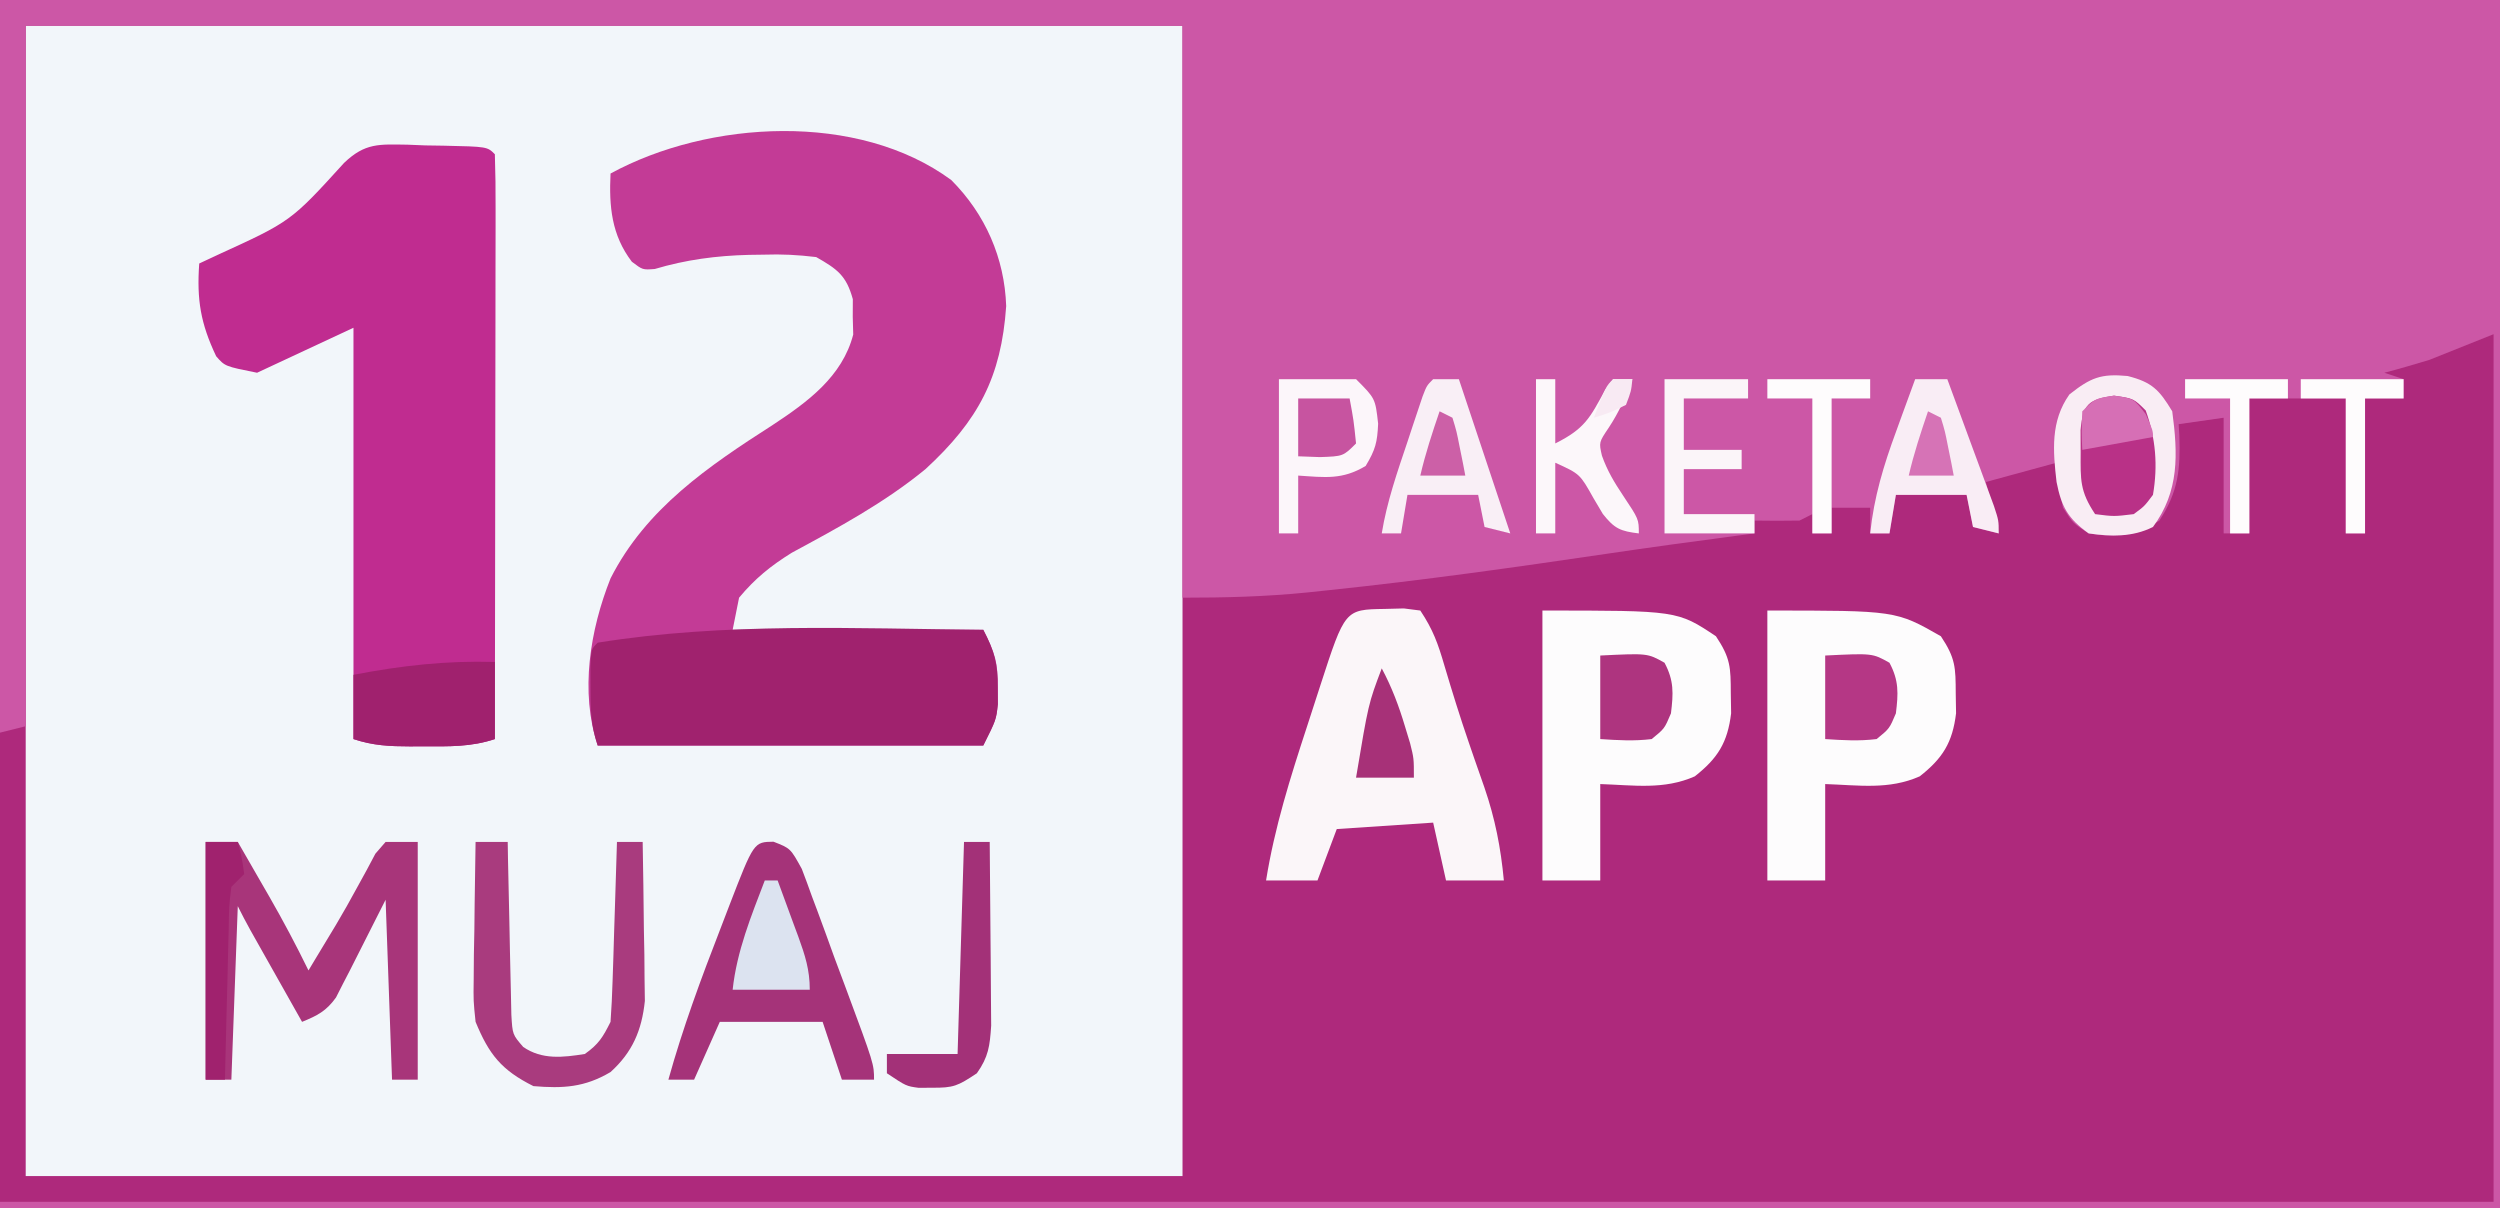
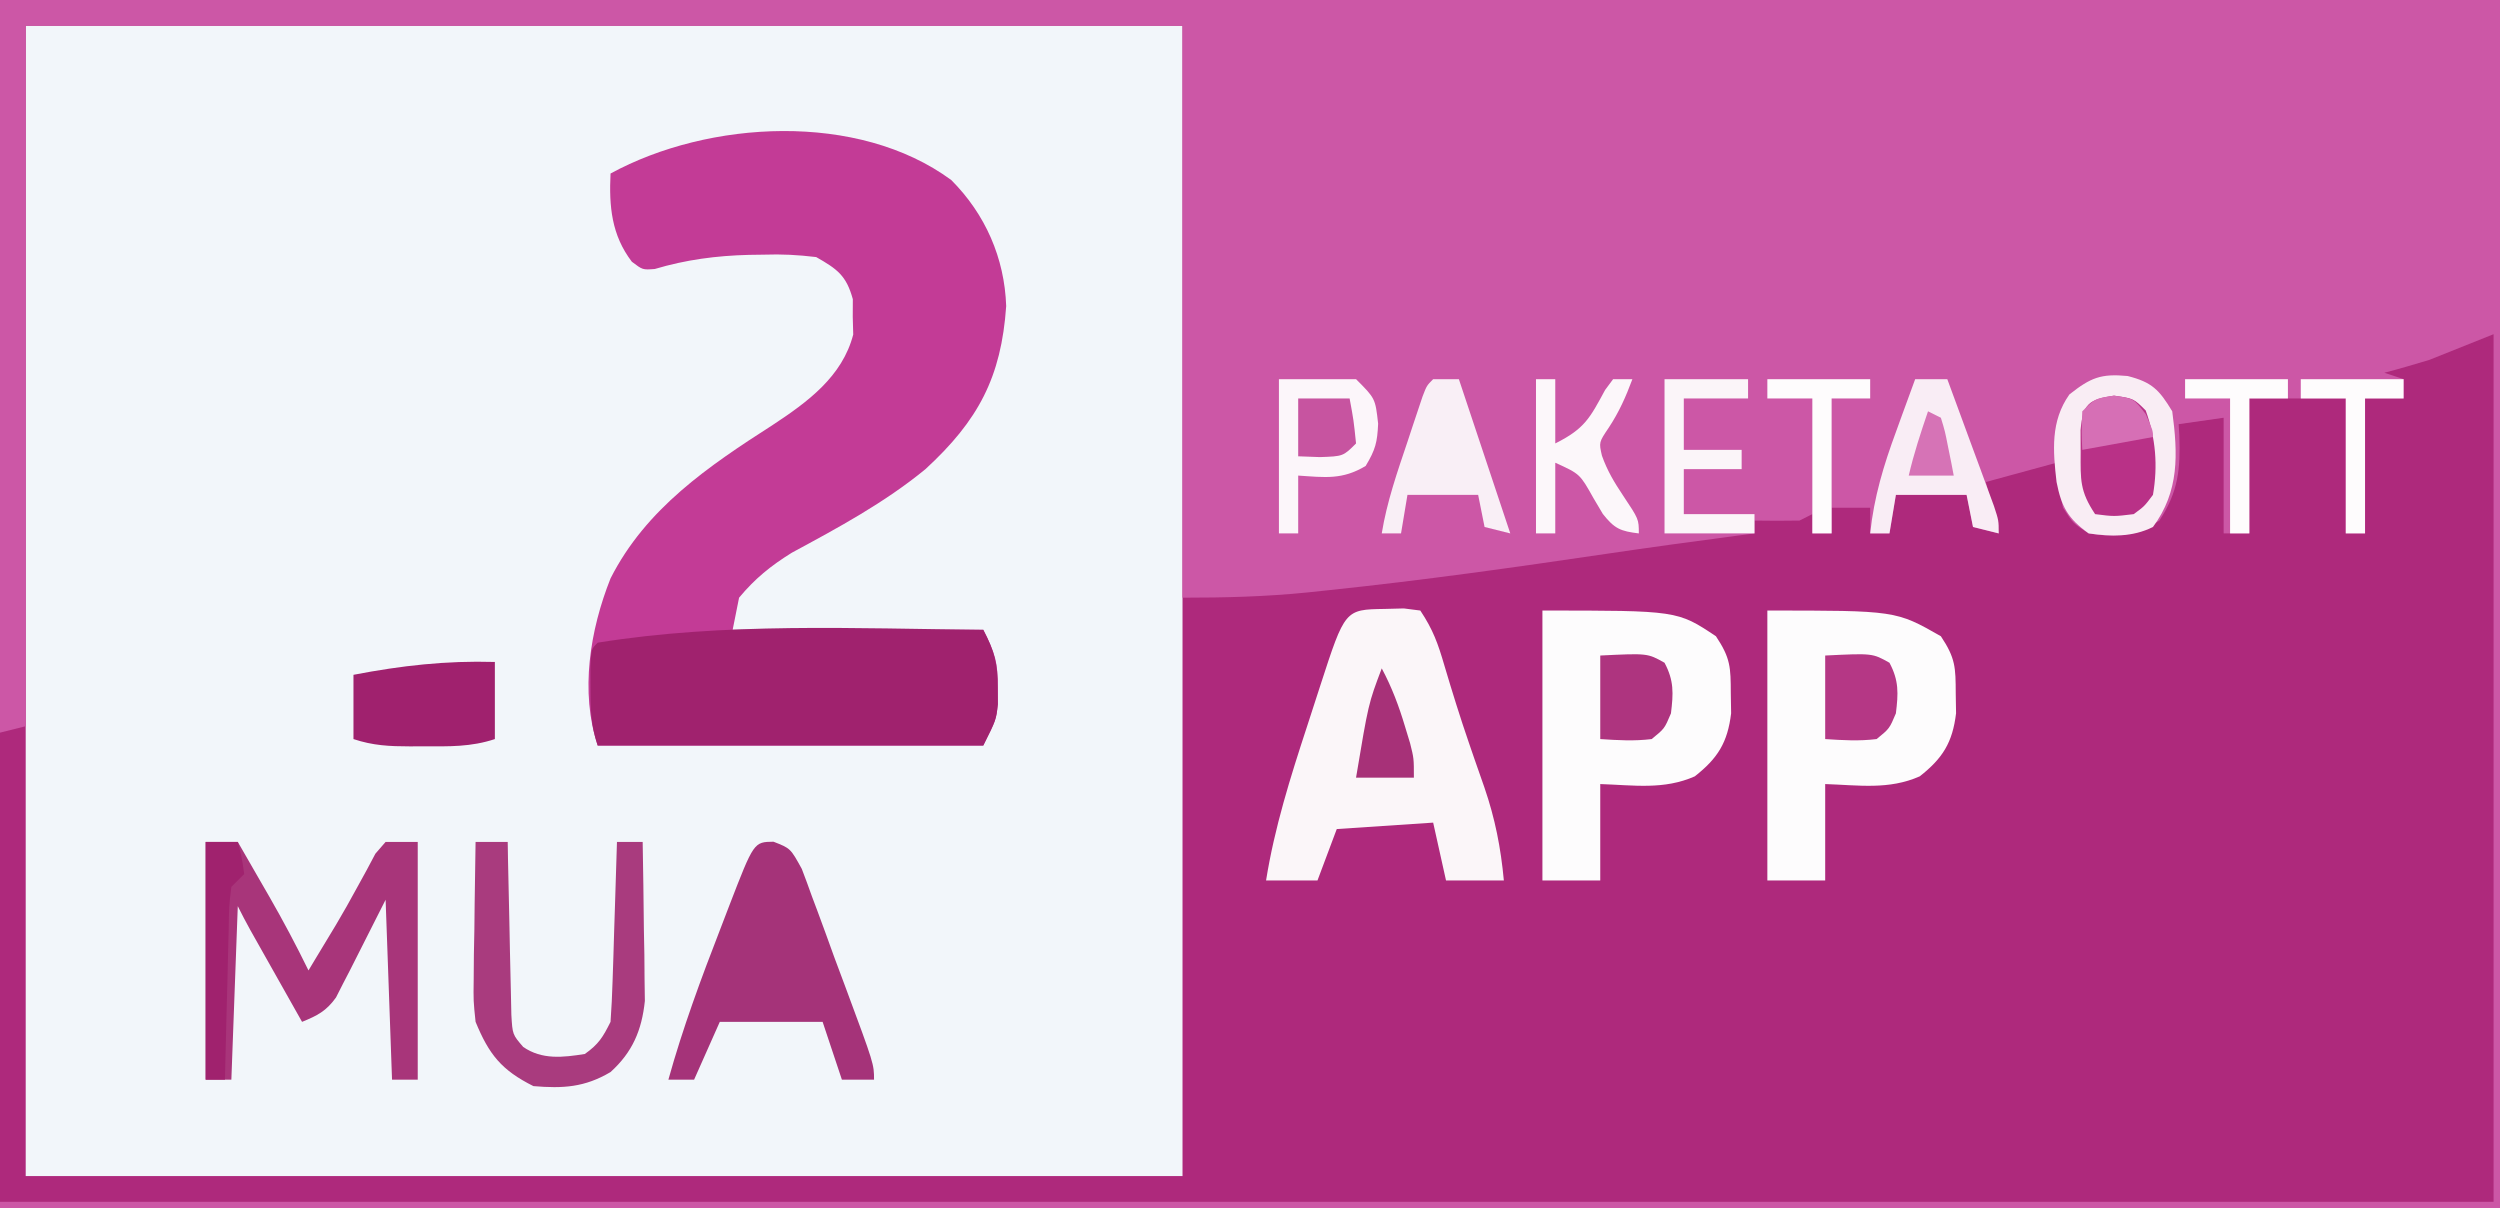
<svg xmlns="http://www.w3.org/2000/svg" width="389" height="188">
  <rect width="100%" height="100%" fill="#333333" stroke="none" />
  <path d="M0 0 C128.37 0 256.74 0 389 0 C389 62.04 389 124.08 389 188 C260.63 188 132.26 188 0 188 C0 125.96 0 63.92 0 0 Z " fill="#AE297C" transform="translate(0,0)" />
  <path d="M0 0 C59.4 0 118.8 0 180 0 C180 59.07 180 118.14 180 179 C120.6 179 61.2 179 0 179 C0 119.93 0 60.86 0 0 Z " fill="#F2F6FA" transform="translate(4,4)" />
  <path d="M0 0 C128.37 0 256.74 0 389 0 C389 62.04 389 124.08 389 188 C260.63 188 132.26 188 0 188 C0 187.67 0 187.34 0 187 C128.04 187 256.08 187 388 187 C388 142.45 388 97.9 388 52 C383.05 53.98 383.05 53.98 378 56 C375.678 56.704 373.348 57.387 371 58 C371.99 58.33 372.98 58.66 374 59 C374 59.99 374 60.98 374 62 C372.02 62 370.04 62 368 62 C368 68.93 368 75.86 368 83 C367.01 83 366.02 83 365 83 C365 76.07 365 69.14 365 62 C360.05 62 355.1 62 350 62 C350 68.93 350 75.86 350 83 C348.68 83 347.36 83 346 83 C346 77.06 346 71.12 346 65 C342.535 65.495 342.535 65.495 339 66 C339.035 66.58 339.07 67.16 339.105 67.758 C339.286 72.971 338.961 76.503 336 81 C332.312 83.459 329.283 83.682 325 83 C322.562 81.438 322.562 81.438 321 79 C320.25 75.25 320.25 75.25 320 72 C316.37 72.99 312.74 73.98 309 75 C309.66 77.64 310.32 80.28 311 83 C309.68 82.67 308.36 82.34 307 82 C306.67 80.35 306.34 78.7 306 77 C302.37 77 298.74 77 295 77 C294.67 78.98 294.34 80.96 294 83 C293.01 83 292.02 83 291 83 C291 81.68 291 80.36 291 79 C289.02 79 287.04 79 285 79 C285 80.32 285 81.64 285 83 C284.01 83 283.02 83 282 83 C282 82.01 282 81.02 282 80 C281.34 80.33 280.68 80.66 280 81 C277.667 81.04 275.333 81.043 273 81 C273 81.66 273 82.32 273 83 C272.11 83.116 271.22 83.232 270.303 83.352 C263.494 84.249 256.692 85.178 249.898 86.184 C235.602 88.295 221.313 90.309 206.938 91.812 C205.193 91.998 205.193 91.998 203.414 92.187 C196.837 92.845 190.686 93 184 93 C184 63.63 184 34.26 184 4 C124.6 4 65.2 4 4 4 C4 39.97 4 75.94 4 113 C2.02 113.495 2.02 113.495 0 114 C0 76.38 0 38.76 0 0 Z " fill="#CC57A6" transform="translate(0,0)" />
  <path d="M0 0 C5.295 5.306 8.288 12.132 8.543 19.609 C7.779 30.703 4.192 37.426 -4.02 44.984 C-10.395 50.212 -17.592 54.091 -24.82 57.992 C-28.123 60.049 -30.528 61.998 -33.02 64.984 C-33.35 66.634 -33.68 68.284 -34.02 69.984 C-21.15 69.984 -8.28 69.984 4.98 69.984 C6.856 73.735 7.255 75.021 7.23 78.984 C7.238 80.253 7.238 80.253 7.246 81.547 C6.98 83.984 6.98 83.984 4.98 87.984 C-14.82 87.984 -34.62 87.984 -55.02 87.984 C-57.803 79.634 -56.212 70.013 -53.02 61.984 C-47.508 51.102 -37.781 44.527 -27.78 38.104 C-22.35 34.528 -16.946 30.573 -15.258 24.035 C-15.282 23.132 -15.307 22.228 -15.332 21.297 C-15.328 20.386 -15.324 19.474 -15.32 18.535 C-16.327 14.862 -17.731 13.858 -21.02 11.984 C-23.904 11.64 -26.342 11.509 -29.207 11.609 C-29.959 11.62 -30.712 11.631 -31.487 11.642 C-36.548 11.77 -41.267 12.389 -46.137 13.84 C-48.02 13.984 -48.02 13.984 -49.703 12.711 C-52.881 8.543 -53.262 4.075 -53.02 -1.016 C-37.761 -9.332 -14.495 -10.667 0 0 Z " fill="#C33B96" transform="translate(148.02,28.016)" />
-   <path d="M0 0 C1.374 0.056 1.374 0.056 2.775 0.113 C3.703 0.127 4.63 0.142 5.586 0.156 C12.406 0.306 12.406 0.306 13.588 1.488 C13.683 4.319 13.713 7.125 13.701 9.955 C13.702 10.843 13.702 11.731 13.702 12.645 C13.701 15.594 13.693 18.543 13.686 21.492 C13.684 23.531 13.682 25.57 13.681 27.609 C13.677 32.986 13.668 38.364 13.657 43.741 C13.646 49.224 13.642 54.707 13.637 60.189 C13.626 70.956 13.609 81.722 13.588 92.488 C9.883 93.723 6.444 93.634 2.588 93.613 C1.863 93.617 1.139 93.621 0.393 93.625 C-2.805 93.619 -5.358 93.506 -8.412 92.488 C-8.412 71.368 -8.412 50.248 -8.412 28.488 C-13.362 30.798 -18.312 33.108 -23.412 35.488 C-28.412 34.488 -28.412 34.488 -29.775 32.922 C-32.196 27.831 -32.814 24.121 -32.412 18.488 C-31.018 17.835 -31.018 17.835 -29.596 17.168 C-18.154 11.945 -18.154 11.945 -9.869 2.832 C-6.579 -0.307 -4.414 -0.058 0 0 Z " fill="#C02C90" transform="translate(63.412,22.512)" />
  <path d="M0 0 C1.703 3.199 2.272 5.351 2.25 9 C2.258 10.268 2.258 10.268 2.266 11.562 C2 14 2 14 0 18 C-19.8 18 -39.6 18 -60 18 C-61.085 14.745 -61.133 12.295 -61.125 8.875 C-61.128 7.8 -61.13 6.725 -61.133 5.617 C-61 3 -61 3 -60 2 C-40.245 -1.184 -19.938 -0.195 0 0 Z " fill="#A0226E" transform="translate(153,98)" />
  <path d="M0 0 C0.989 -0.026 1.977 -0.052 2.996 -0.078 C3.843 0.03 4.69 0.138 5.562 0.25 C7.545 3.224 8.322 5.41 9.312 8.812 C10.511 12.847 11.75 16.848 13.121 20.828 C13.525 22.005 13.525 22.005 13.937 23.205 C14.466 24.74 15.002 26.274 15.544 27.805 C17.204 32.643 18.085 37.154 18.562 42.25 C15.592 42.25 12.623 42.25 9.562 42.25 C8.902 39.28 8.242 36.31 7.562 33.25 C2.612 33.58 -2.337 33.91 -7.438 34.25 C-8.428 36.89 -9.418 39.53 -10.438 42.25 C-13.078 42.25 -15.717 42.25 -18.438 42.25 C-17.121 34.02 -14.658 26.203 -12.069 18.306 C-11.367 16.162 -10.674 14.016 -9.982 11.869 C-6.161 0.096 -6.161 0.096 0 0 Z " fill="#FBF6F9" transform="translate(215.438,94.75)" />
  <path d="M0 0 C21 0 21 0 27 4 C29.282 7.423 29.297 8.841 29.312 12.875 C29.329 13.904 29.346 14.932 29.363 15.992 C28.815 20.534 27.29 22.987 23.707 25.801 C18.901 27.93 14.19 27.171 9 27 C9 31.95 9 36.9 9 42 C6.03 42 3.06 42 0 42 C0 28.14 0 14.28 0 0 Z " fill="#FDFCFD" transform="translate(240,95)" />
  <path d="M0 0 C20 0 20 0 27 4 C29.282 7.423 29.297 8.841 29.312 12.875 C29.329 13.904 29.346 14.932 29.363 15.992 C28.815 20.534 27.29 22.987 23.707 25.801 C18.901 27.93 14.19 27.171 9 27 C9 31.95 9 36.9 9 42 C6.03 42 3.06 42 0 42 C0 28.14 0 14.28 0 0 Z " fill="#FDFCFD" transform="translate(275,95)" />
  <path d="M0 0 C1.65 0 3.3 0 5 0 C6.273 2.207 7.543 4.416 8.812 6.625 C9.347 7.551 9.347 7.551 9.893 8.496 C12.059 12.273 14.09 16.084 16 20 C16.364 19.394 16.727 18.788 17.102 18.164 C18.158 16.403 19.22 14.646 20.285 12.891 C21.415 10.986 22.508 9.059 23.559 7.109 C24.303 5.756 24.303 5.756 25.062 4.375 C25.507 3.537 25.952 2.699 26.41 1.836 C26.935 1.23 27.459 0.624 28 0 C29.65 0 31.3 0 33 0 C33 12.21 33 24.42 33 37 C31.68 37 30.36 37 29 37 C28.505 23.14 28.505 23.14 28 9 C25.205 14.498 25.205 14.498 22.437 20.009 C22.081 20.695 21.726 21.38 21.359 22.086 C21.003 22.788 20.647 23.489 20.28 24.212 C18.767 26.326 17.38 27.029 15 28 C13.52 25.375 12.041 22.75 10.562 20.125 C10.142 19.379 9.721 18.632 9.287 17.863 C8.884 17.148 8.481 16.432 8.066 15.695 C7.695 15.035 7.323 14.376 6.94 13.696 C6.265 12.479 5.622 11.244 5 10 C4.67 18.91 4.34 27.82 4 37 C2.68 37 1.36 37 0 37 C0 24.79 0 12.58 0 0 Z " fill="#A8357A" transform="translate(32,131)" />
  <path d="M0 0 C2.646 1.029 2.646 1.029 4.407 4.232 C4.951 5.645 5.474 7.066 5.978 8.494 C6.259 9.242 6.541 9.991 6.831 10.762 C7.726 13.157 8.592 15.561 9.458 17.967 C10.06 19.584 10.663 21.2 11.269 22.816 C15.646 34.602 15.646 34.602 15.646 37.029 C13.996 37.029 12.346 37.029 10.646 37.029 C9.656 34.059 8.666 31.089 7.646 28.029 C2.366 28.029 -2.914 28.029 -8.354 28.029 C-9.674 30.999 -10.994 33.969 -12.354 37.029 C-13.674 37.029 -14.994 37.029 -16.354 37.029 C-14.116 28.986 -11.25 21.244 -8.229 13.467 C-7.774 12.28 -7.319 11.093 -6.85 9.871 C-3.052 0.038 -3.052 0.038 0 0 Z " fill="#A53379" transform="translate(120.354,130.971)" />
  <path d="M0 0 C3.793 0.963 4.911 2.136 6.938 5.492 C7.824 12.153 8.052 17.925 3.938 23.492 C0.74 25.091 -2.592 24.994 -6.062 24.492 C-9.318 22.155 -10.309 20.324 -11.062 16.492 C-11.626 11.617 -12.009 7.02 -9.062 2.867 C-5.735 0.233 -4.141 -0.392 0 0 Z " fill="#F9EDF4" transform="translate(331.062,58.508)" />
  <path d="M0 0 C1.65 0 3.3 0 5 0 C5.015 0.893 5.029 1.786 5.044 2.706 C5.105 6.022 5.179 9.337 5.262 12.653 C5.296 14.087 5.324 15.522 5.346 16.956 C5.38 19.02 5.432 21.082 5.488 23.145 C5.514 24.386 5.541 25.627 5.568 26.906 C5.745 29.973 5.745 29.973 7.411 31.904 C10.345 33.928 13.59 33.541 17 33 C19.175 31.457 19.818 30.363 21 28 C21.154 25.896 21.25 23.788 21.316 21.68 C21.358 20.423 21.4 19.166 21.443 17.871 C21.483 16.552 21.522 15.234 21.562 13.875 C21.606 12.535 21.649 11.195 21.693 9.855 C21.8 6.57 21.902 3.285 22 0 C23.32 0 24.64 0 26 0 C26.087 4.542 26.141 9.083 26.188 13.625 C26.213 14.91 26.238 16.195 26.264 17.52 C26.273 18.763 26.283 20.007 26.293 21.289 C26.309 22.431 26.324 23.572 26.341 24.749 C25.863 29.31 24.417 32.716 21 35.812 C16.985 38.196 13.591 38.389 9 38 C4.024 35.512 2.092 33.082 0 28 C-0.341 24.749 -0.341 24.749 -0.293 21.289 C-0.283 20.045 -0.274 18.801 -0.264 17.52 C-0.239 16.234 -0.213 14.949 -0.188 13.625 C-0.174 12.317 -0.16 11.008 -0.146 9.66 C-0.111 6.44 -0.062 3.22 0 0 Z " fill="#A93B7E" transform="translate(74,131)" />
  <path d="M0 0 C0 3.96 0 7.92 0 12 C-3.704 13.235 -7.144 13.146 -11 13.125 C-11.724 13.129 -12.449 13.133 -13.195 13.137 C-16.393 13.131 -18.946 13.018 -22 12 C-22 8.7 -22 5.4 -22 2 C-14.554 0.567 -7.584 -0.223 0 0 Z " fill="#A0216E" transform="translate(77,103)" />
  <path d="M0 0 C3.96 0 7.92 0 12 0 C15 3 15 3 15.438 6.938 C15.304 9.829 15.031 10.948 13.5 13.5 C9.86 15.684 7.203 15.28 3 15 C3 17.97 3 20.94 3 24 C2.01 24 1.02 24 0 24 C0 16.08 0 8.16 0 0 Z " fill="#FCF6FA" transform="translate(199,59)" />
  <path d="M0 0 C1.65 0 3.3 0 5 0 C6.339 3.623 7.67 7.249 9 10.875 C9.382 11.908 9.763 12.94 10.156 14.004 C10.517 14.99 10.878 15.976 11.25 16.992 C11.585 17.903 11.92 18.815 12.266 19.753 C13 22 13 22 13 24 C11.68 23.67 10.36 23.34 9 23 C8.67 21.35 8.34 19.7 8 18 C4.37 18 0.74 18 -3 18 C-3.33 19.98 -3.66 21.96 -4 24 C-4.99 24 -5.98 24 -7 24 C-6.405 18.332 -4.908 13.397 -2.938 8.062 C-2.656 7.283 -2.374 6.504 -2.084 5.701 C-1.395 3.799 -0.699 1.899 0 0 Z " fill="#F9EDF5" transform="translate(298,59)" />
  <path d="M0 0 C1.32 0 2.64 0 4 0 C6.667 8 9.333 16 12 24 C10.68 23.67 9.36 23.34 8 23 C7.67 21.35 7.34 19.7 7 18 C3.37 18 -0.26 18 -4 18 C-4.33 19.98 -4.66 21.96 -5 24 C-5.99 24 -6.98 24 -8 24 C-7.2 19.079 -5.585 14.461 -4 9.75 C-3.727 8.922 -3.453 8.095 -3.172 7.242 C-2.909 6.456 -2.646 5.67 -2.375 4.859 C-2.135 4.142 -1.895 3.425 -1.648 2.687 C-1 1 -1 1 0 0 Z " fill="#F9EFF6" transform="translate(223,59)" />
-   <path d="M0 0 C1.32 0 2.64 0 4 0 C4.05 4.484 4.086 8.968 4.11 13.452 C4.12 14.977 4.134 16.502 4.151 18.026 C4.175 20.221 4.186 22.415 4.195 24.609 C4.206 25.929 4.216 27.249 4.227 28.608 C4.015 31.776 3.808 33.442 2 36 C-0.997 37.998 -1.633 38.276 -5 38.25 C-5.681 38.255 -6.361 38.26 -7.062 38.266 C-9 38 -9 38 -12 36 C-12 35.01 -12 34.02 -12 33 C-8.37 33 -4.74 33 -1 33 C-0.67 22.11 -0.34 11.22 0 0 Z " fill="#A33178" transform="translate(150,131)" />
  <path d="M0 0 C3.062 0.438 3.062 0.438 4.938 2.312 C6.492 6.631 6.847 10.897 6.062 15.438 C4.73 17.219 4.73 17.219 3.062 18.438 C0 18.812 0 18.812 -2.938 18.438 C-5.326 14.855 -5.206 13.124 -5.188 8.875 C-5.193 7.719 -5.198 6.562 -5.203 5.371 C-4.837 1.324 -3.997 0.595 0 0 Z " fill="#B93187" transform="translate(328.938,61.562)" />
  <path d="M0 0 C0.99 0 1.98 0 3 0 C3 3.3 3 6.6 3 10 C7.618 7.691 8.405 6.009 10.754 1.68 C11.165 1.125 11.576 0.571 12 0 C12.99 0 13.98 0 15 0 C13.976 2.757 12.936 5.097 11.312 7.562 C9.787 9.823 9.787 9.823 10.258 11.895 C11.085 14.24 12.184 16.059 13.562 18.125 C16 21.785 16 21.785 16 24 C13.15 23.655 12.211 23.268 10.402 20.969 C9.919 20.154 9.436 19.339 8.938 18.5 C6.836 14.742 6.836 14.742 3 13 C3 16.63 3 20.26 3 24 C2.01 24 1.02 24 0 24 C0 16.08 0 8.16 0 0 Z " fill="#FCF7FA" transform="translate(239,59)" />
  <path d="M0 0 C4.29 0 8.58 0 13 0 C13 0.99 13 1.98 13 3 C9.7 3 6.4 3 3 3 C3 5.64 3 8.28 3 11 C5.97 11 8.94 11 12 11 C12 11.99 12 12.98 12 14 C9.03 14 6.06 14 3 14 C3 16.31 3 18.62 3 21 C6.63 21 10.26 21 14 21 C14 21.99 14 22.98 14 24 C9.38 24 4.76 24 0 24 C0 16.08 0 8.16 0 0 Z " fill="#FBF5F9" transform="translate(259,59)" />
  <path d="M0 0 C7.357 -0.362 7.357 -0.362 10 1.125 C11.485 3.91 11.381 5.893 11 9 C10 11.375 10 11.375 8 13 C5.245 13.337 2.794 13.183 0 13 C0 8.71 0 4.42 0 0 Z " fill="#B53785" transform="translate(284,102)" />
  <path d="M0 0 C7.357 -0.362 7.357 -0.362 10 1.125 C11.485 3.91 11.381 5.893 11 9 C10 11.375 10 11.375 8 13 C5.245 13.337 2.794 13.183 0 13 C0 8.71 0 4.42 0 0 Z " fill="#AE347F" transform="translate(249,102)" />
  <path d="M0 0 C1.65 0 3.3 0 5 0 C5.625 2.375 5.625 2.375 6 5 C5.34 5.66 4.68 6.32 4 7 C3.627 10.108 3.627 10.108 3.586 13.758 C3.567 14.421 3.547 15.084 3.527 15.767 C3.467 17.886 3.421 20.005 3.375 22.125 C3.337 23.561 3.298 24.997 3.258 26.434 C3.162 29.956 3.078 33.478 3 37 C2.01 37 1.02 37 0 37 C0 24.79 0 12.58 0 0 Z " fill="#A0226E" transform="translate(32,131)" />
-   <path d="M0 0 C0.66 0 1.32 0 2 0 C2.839 2.269 3.672 4.54 4.5 6.812 C4.738 7.455 4.977 8.098 5.223 8.76 C6.271 11.649 7 13.901 7 17 C3.04 17 -0.92 17 -5 17 C-4.351 10.995 -2.142 5.599 0 0 Z " fill="#DCE3F0" transform="translate(119,137)" />
  <path d="M0 0 C5.28 0 10.56 0 16 0 C16 0.99 16 1.98 16 3 C14.02 3 12.04 3 10 3 C10 9.93 10 16.86 10 24 C9.01 24 8.02 24 7 24 C7 17.07 7 10.14 7 3 C4.69 3 2.38 3 0 3 C0 2.01 0 1.02 0 0 Z " fill="#FEFCFD" transform="translate(358,59)" />
  <path d="M0 0 C5.28 0 10.56 0 16 0 C16 0.99 16 1.98 16 3 C14.02 3 12.04 3 10 3 C10 9.93 10 16.86 10 24 C9.01 24 8.02 24 7 24 C7 17.07 7 10.14 7 3 C4.69 3 2.38 3 0 3 C0 2.01 0 1.02 0 0 Z " fill="#FEFCFD" transform="translate(340,59)" />
  <path d="M0 0 C5.28 0 10.56 0 16 0 C16 0.99 16 1.98 16 3 C14.02 3 12.04 3 10 3 C10 9.93 10 16.86 10 24 C9.01 24 8.02 24 7 24 C7 17.07 7 10.14 7 3 C4.69 3 2.38 3 0 3 C0 2.01 0 1.02 0 0 Z " fill="#FEFCFD" transform="translate(275,59)" />
  <path d="M0 0 C1.575 2.952 2.668 5.858 3.625 9.062 C3.885 9.92 4.146 10.777 4.414 11.66 C5 14 5 14 5 17 C2.03 17 -0.94 17 -4 17 C-2.073 5.478 -2.073 5.478 0 0 Z " fill="#A73178" transform="translate(215,104)" />
  <path d="M0 0 C2.64 0 5.28 0 8 0 C8.625 3.375 8.625 3.375 9 7 C7 9 7 9 3.375 9.125 C2.261 9.084 1.147 9.043 0 9 C0 6.03 0 3.06 0 0 Z " fill="#C754A0" transform="translate(202,62)" />
  <path d="M0 0 C3.062 0.438 3.062 0.438 4.938 2.875 C6.062 5.438 6.062 5.438 6.062 6.438 C2.433 7.098 -1.198 7.758 -4.938 8.438 C-5.062 5.562 -5.062 5.562 -4.938 2.438 C-2.938 0.438 -2.938 0.438 0 0 Z " fill="#D66FB5" transform="translate(328.938,61.562)" />
  <path d="M0 0 C0.66 0.33 1.32 0.66 2 1 C2.633 3.066 2.633 3.066 3.125 5.562 C3.293 6.389 3.46 7.215 3.633 8.066 C3.754 8.704 3.875 9.343 4 10 C1.69 10 -0.62 10 -3 10 C-2.213 6.59 -1.129 3.311 0 0 Z " fill="#D673B6" transform="translate(300,64)" />
-   <path d="M0 0 C0.66 0.33 1.32 0.66 2 1 C2.633 3.066 2.633 3.066 3.125 5.562 C3.293 6.389 3.46 7.215 3.633 8.066 C3.754 8.704 3.875 9.343 4 10 C1.69 10 -0.62 10 -3 10 C-2.213 6.59 -1.129 3.311 0 0 Z " fill="#CC60A7" transform="translate(224,64)" />
-   <path d="M0 0 C0.99 0 1.98 0 3 0 C2.812 1.875 2.812 1.875 2 4 C-0.562 5.25 -0.562 5.25 -3 6 C-1.125 1.125 -1.125 1.125 0 0 Z " fill="#F8EAF3" transform="translate(251,59)" />
</svg>